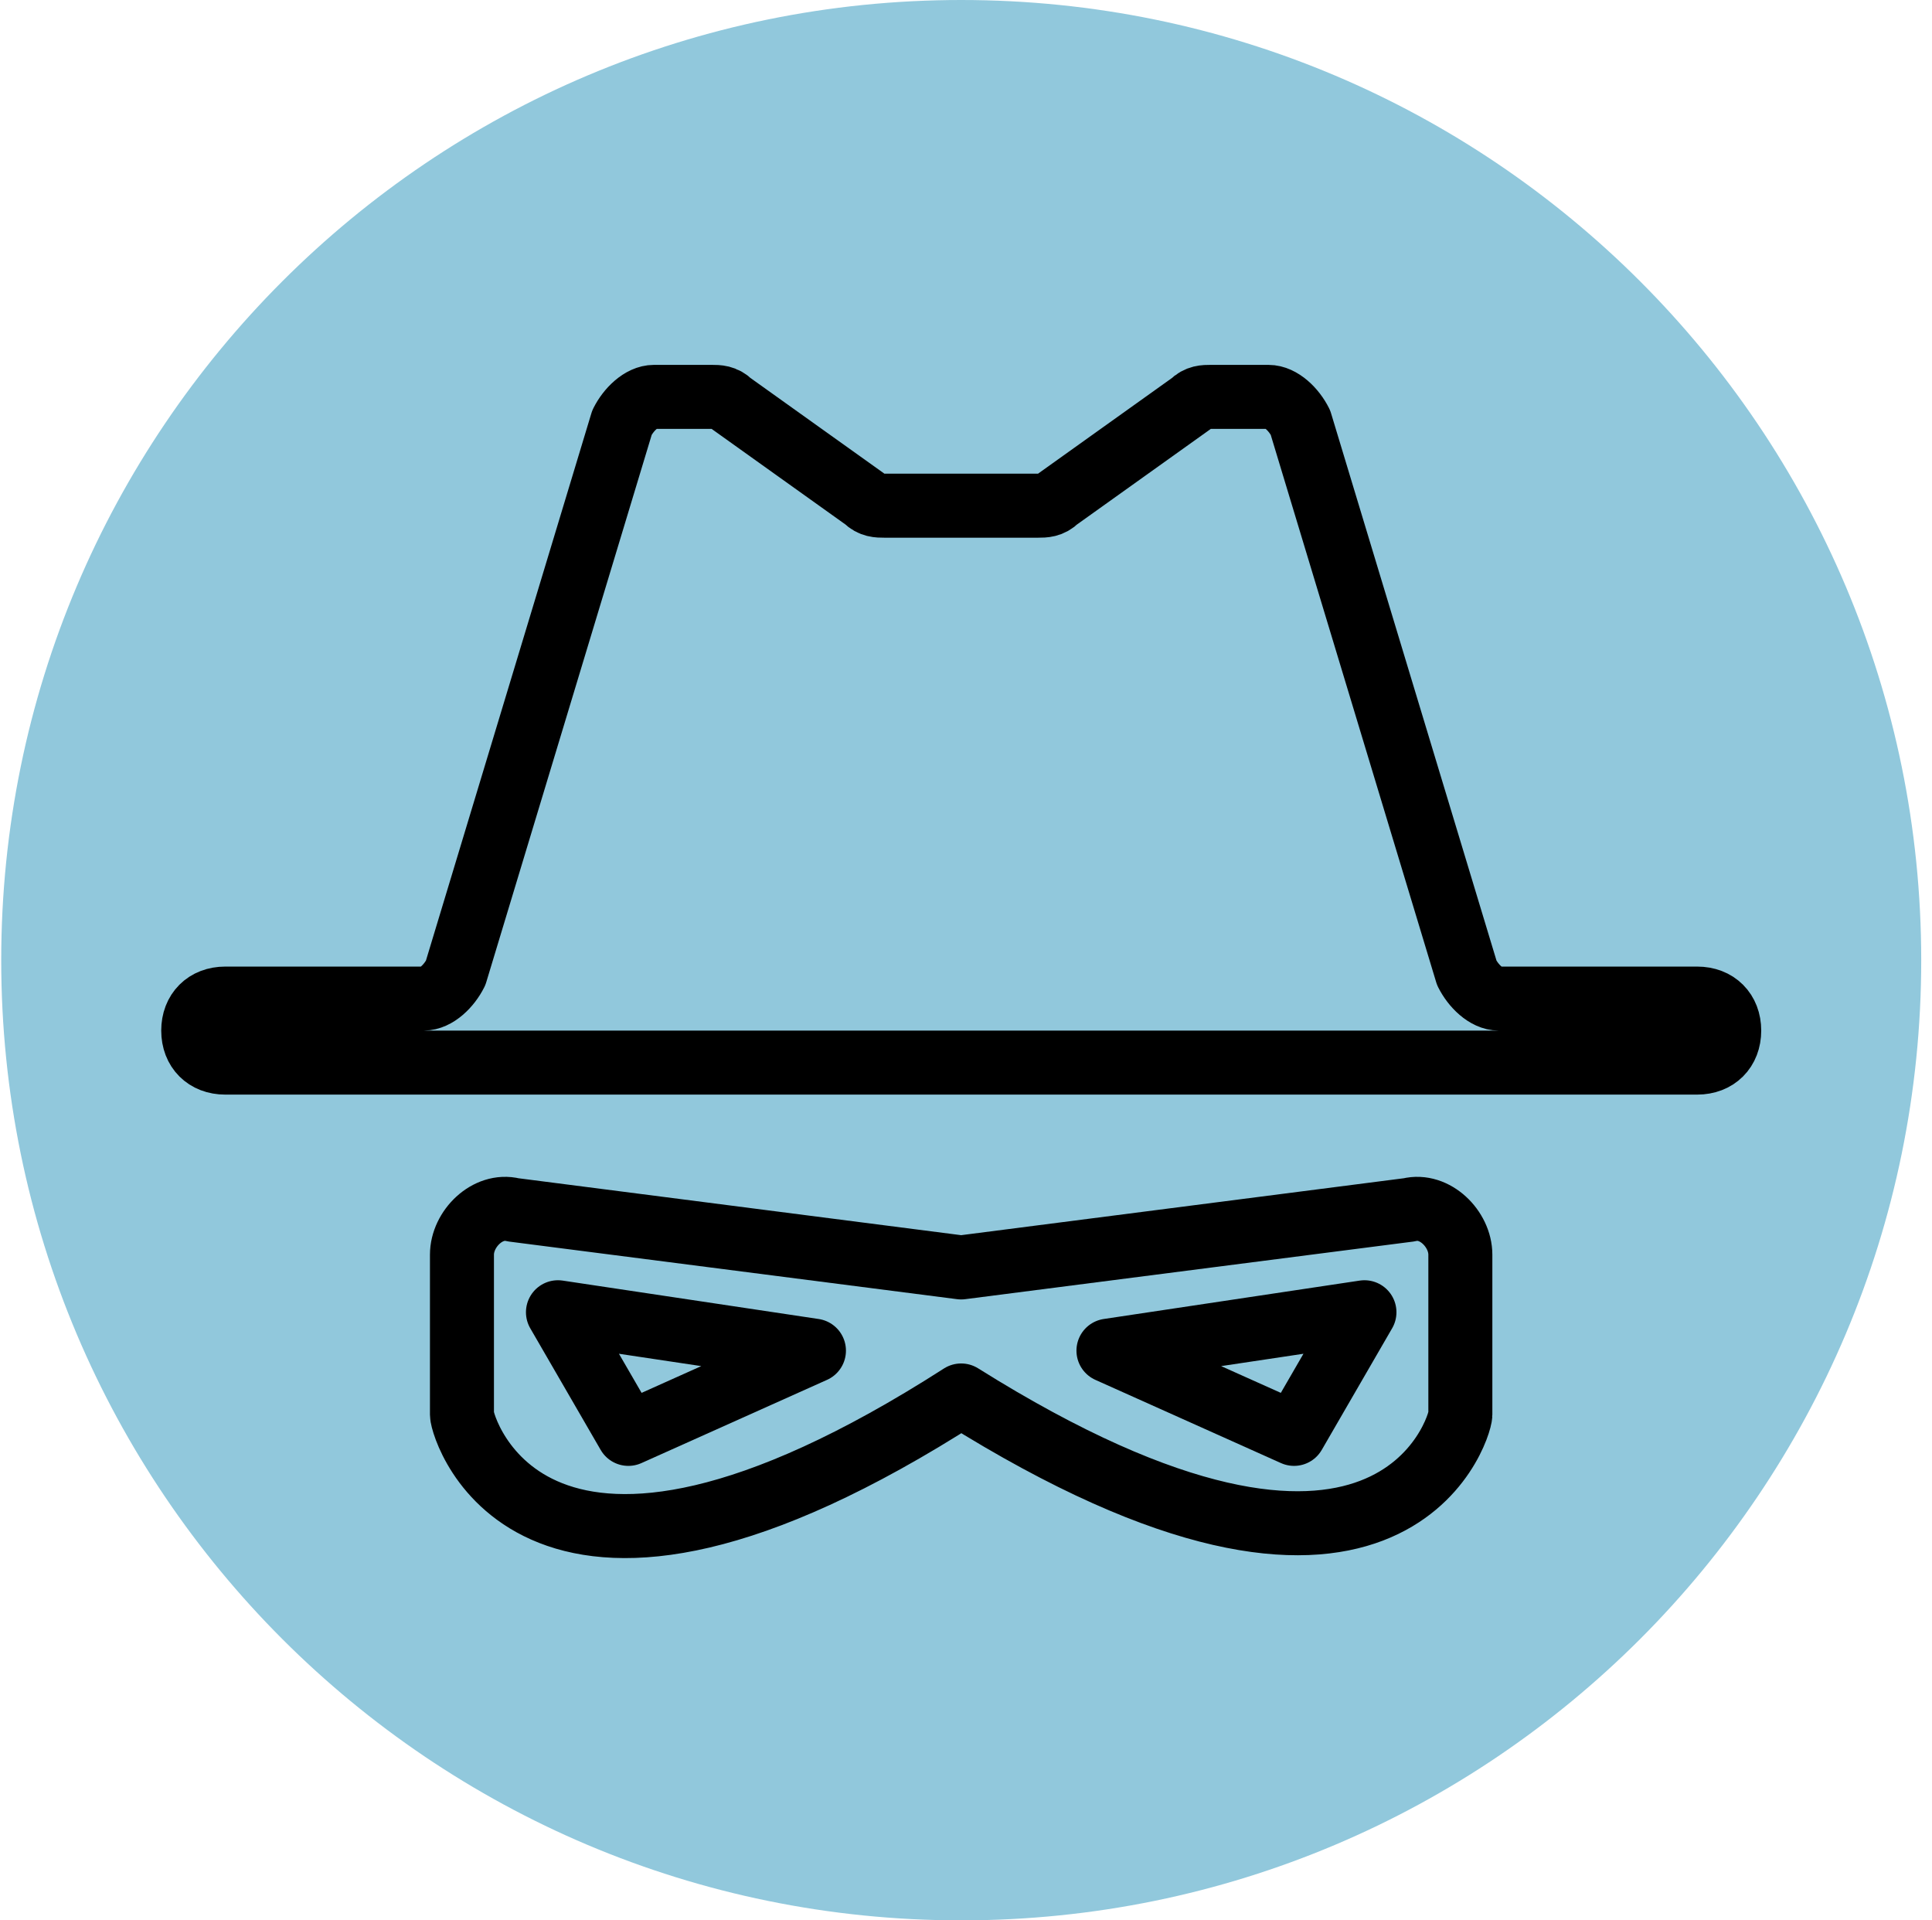
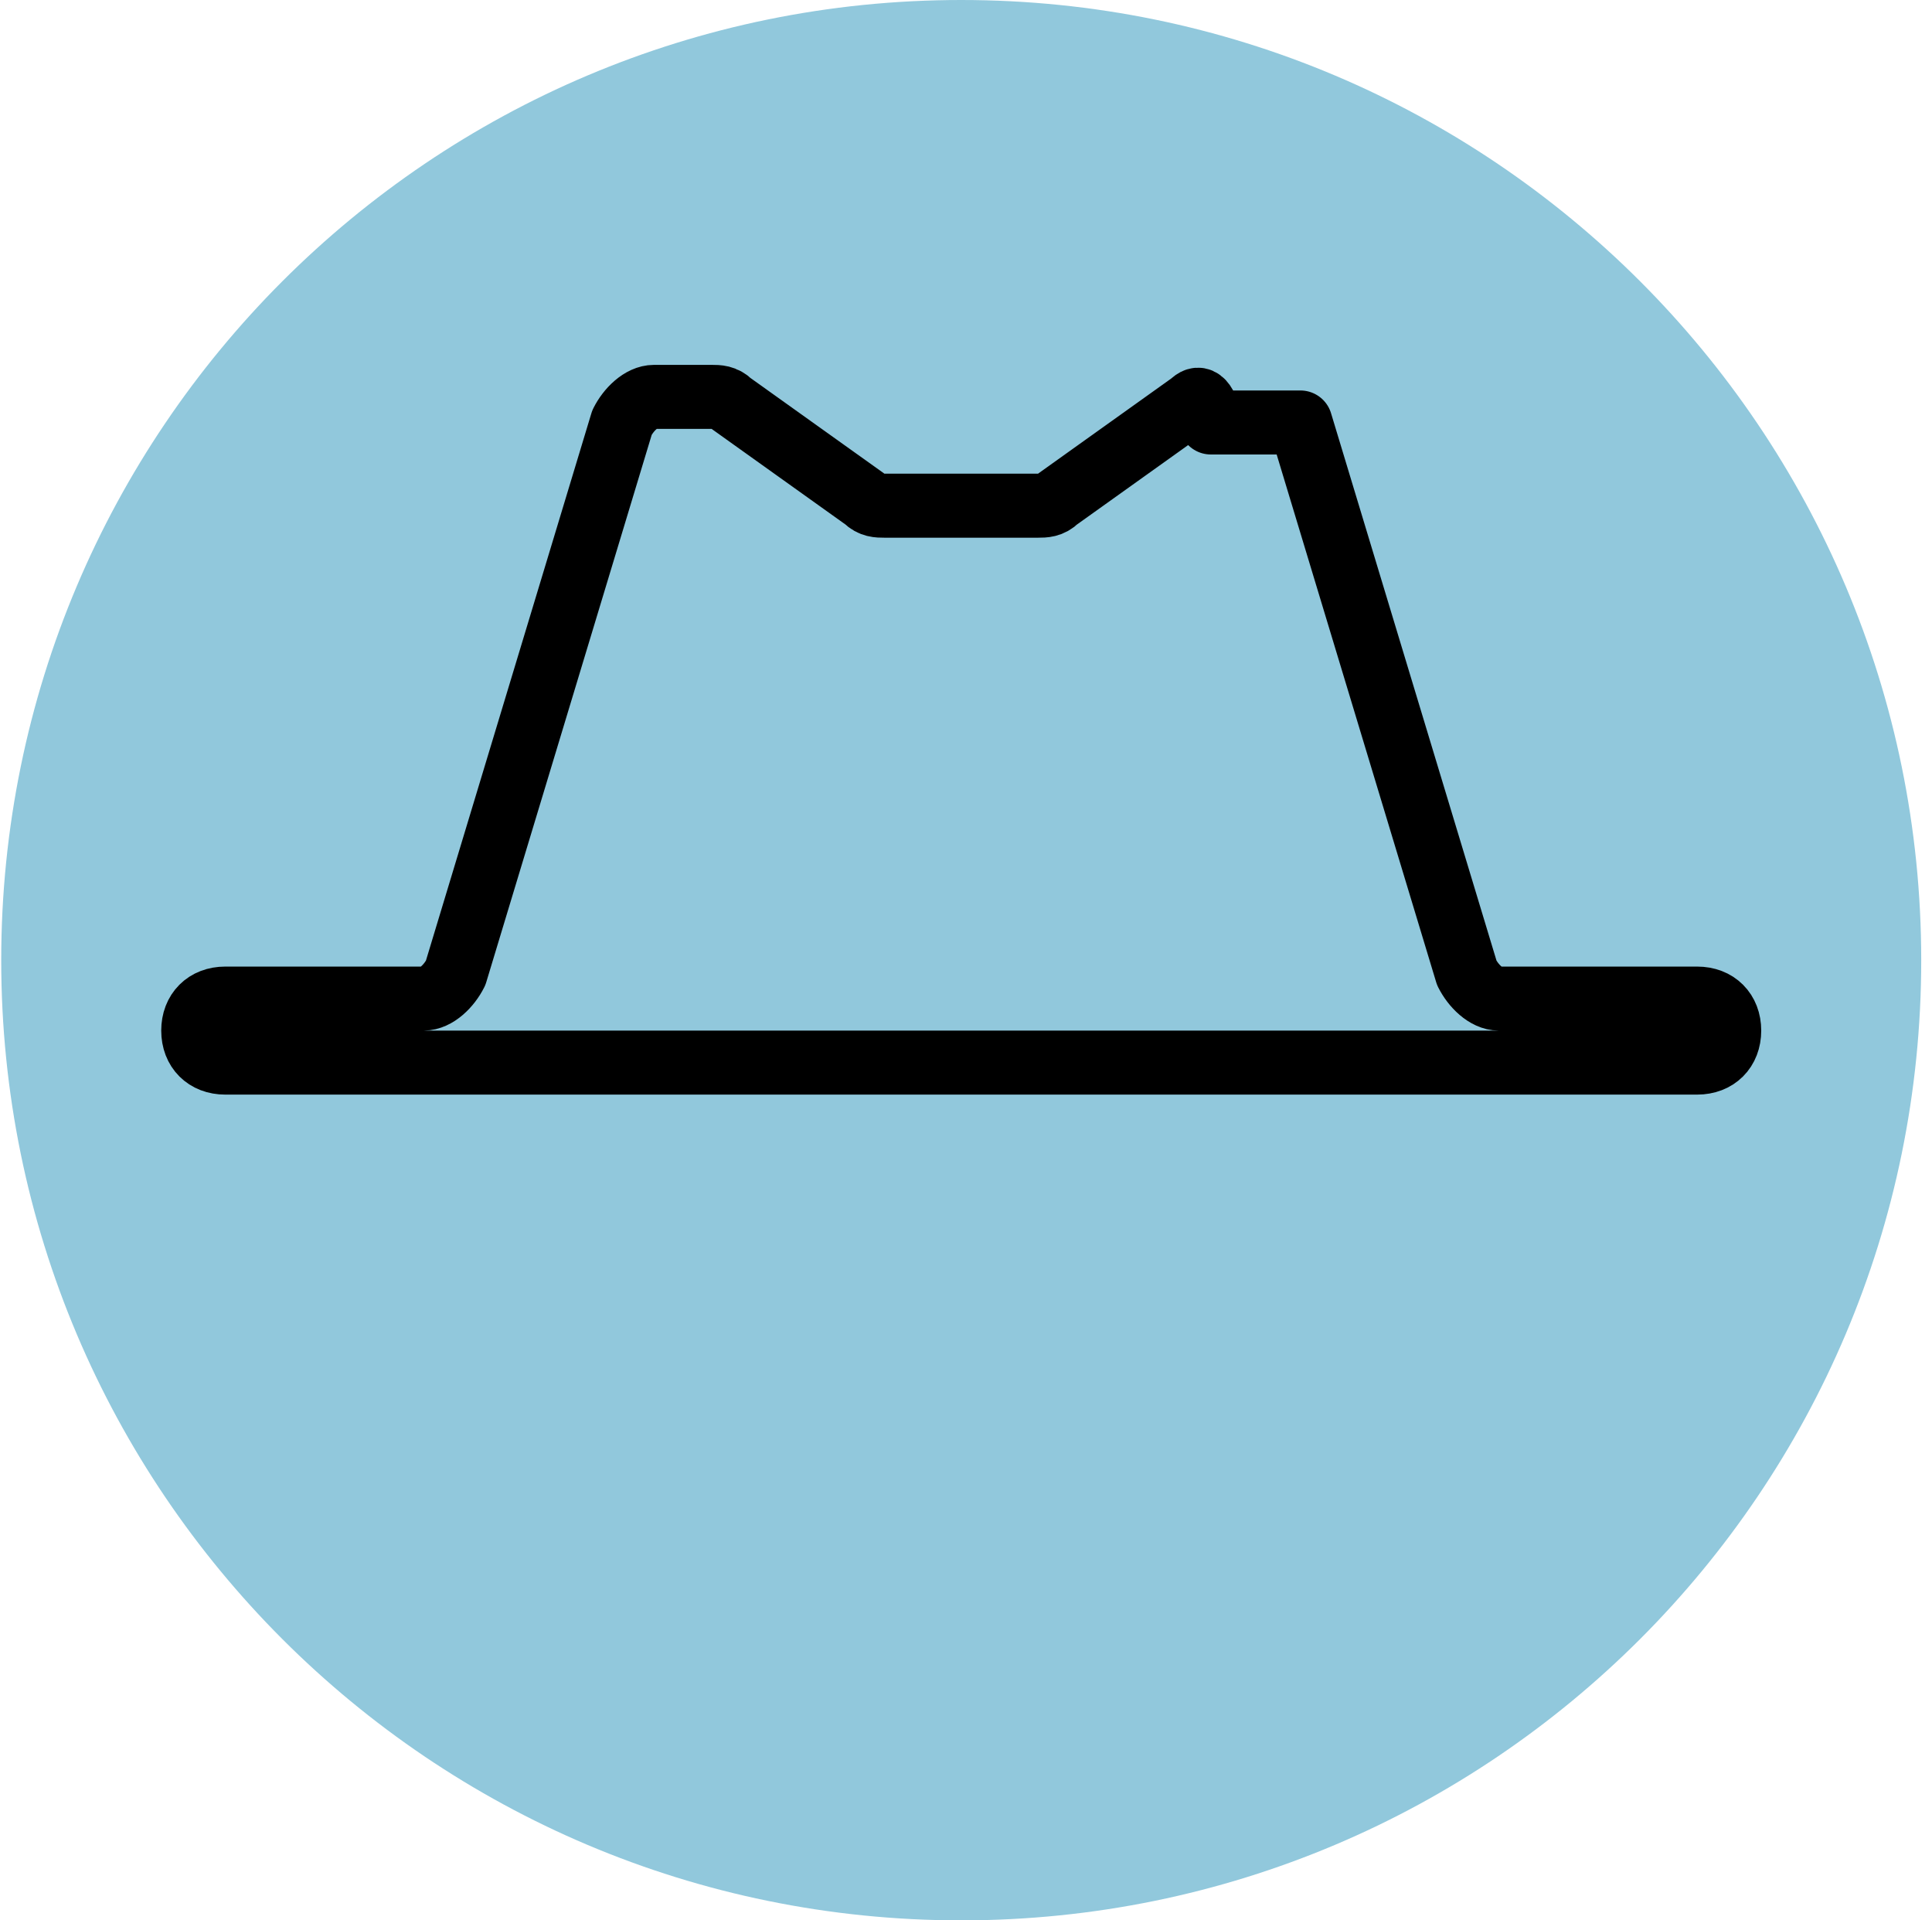
<svg xmlns="http://www.w3.org/2000/svg" width="161" height="160" viewBox="0 0 161 160" fill="none">
  <path d="M80.102 160C124.284 160 160.102 124.183 160.102 80C160.102 35.817 124.284 0 80.102 0C35.919 0 0.102 35.817 0.102 80C0.102 124.183 35.919 160 80.102 160Z" fill="#91C8DC" />
-   <path d="M122.235 81.067L108.368 35.2C107.835 34.133 106.768 33.067 105.702 33.067H100.902C100.368 33.067 99.835 33.066 99.302 33.6L88.102 41.6C87.568 42.133 87.035 42.133 86.501 42.133H80.102H73.702C73.168 42.133 72.635 42.133 72.102 41.6L60.902 33.6C60.368 33.066 59.835 33.067 59.302 33.067H54.502C53.435 33.067 52.368 34.133 51.835 35.2L37.968 81.067C37.435 82.133 36.368 83.2 35.302 83.2H18.768C17.168 83.2 16.102 84.267 16.102 85.867C16.102 87.467 17.168 88.533 18.768 88.533H141.435C143.035 88.533 144.102 87.467 144.102 85.867C144.102 84.267 143.035 83.2 141.435 83.2H124.902C123.835 83.2 122.768 82.133 122.235 81.067Z" stroke="black" stroke-width="5.333" stroke-miterlimit="10" stroke-linecap="round" stroke-linejoin="round" />
-   <path d="M46.496 109.333L67.829 112.533L52.363 119.467L46.496 109.333Z" stroke="black" stroke-width="5.333" stroke-miterlimit="10" stroke-linecap="round" stroke-linejoin="round" />
-   <path d="M80.096 116.267C44.363 139.2 38.496 118.933 38.496 117.867V104.533C38.496 102.4 40.629 100.267 42.763 100.8L80.096 105.6L117.429 100.8C119.563 100.267 121.696 102.4 121.696 104.533V117.867C121.696 118.933 115.829 138.667 80.096 116.267Z" stroke="black" stroke-width="5.333" stroke-miterlimit="10" stroke-linecap="round" stroke-linejoin="round" />
-   <path d="M107.838 119.467L92.371 112.533L113.704 109.333L107.838 119.467Z" stroke="black" stroke-width="5.333" stroke-miterlimit="10" stroke-linecap="round" stroke-linejoin="round" />
+   <path d="M122.235 81.067L108.368 35.2H100.902C100.368 33.067 99.835 33.066 99.302 33.6L88.102 41.6C87.568 42.133 87.035 42.133 86.501 42.133H80.102H73.702C73.168 42.133 72.635 42.133 72.102 41.6L60.902 33.6C60.368 33.066 59.835 33.067 59.302 33.067H54.502C53.435 33.067 52.368 34.133 51.835 35.2L37.968 81.067C37.435 82.133 36.368 83.2 35.302 83.2H18.768C17.168 83.2 16.102 84.267 16.102 85.867C16.102 87.467 17.168 88.533 18.768 88.533H141.435C143.035 88.533 144.102 87.467 144.102 85.867C144.102 84.267 143.035 83.2 141.435 83.2H124.902C123.835 83.2 122.768 82.133 122.235 81.067Z" stroke="black" stroke-width="5.333" stroke-miterlimit="10" stroke-linecap="round" stroke-linejoin="round" />
</svg>